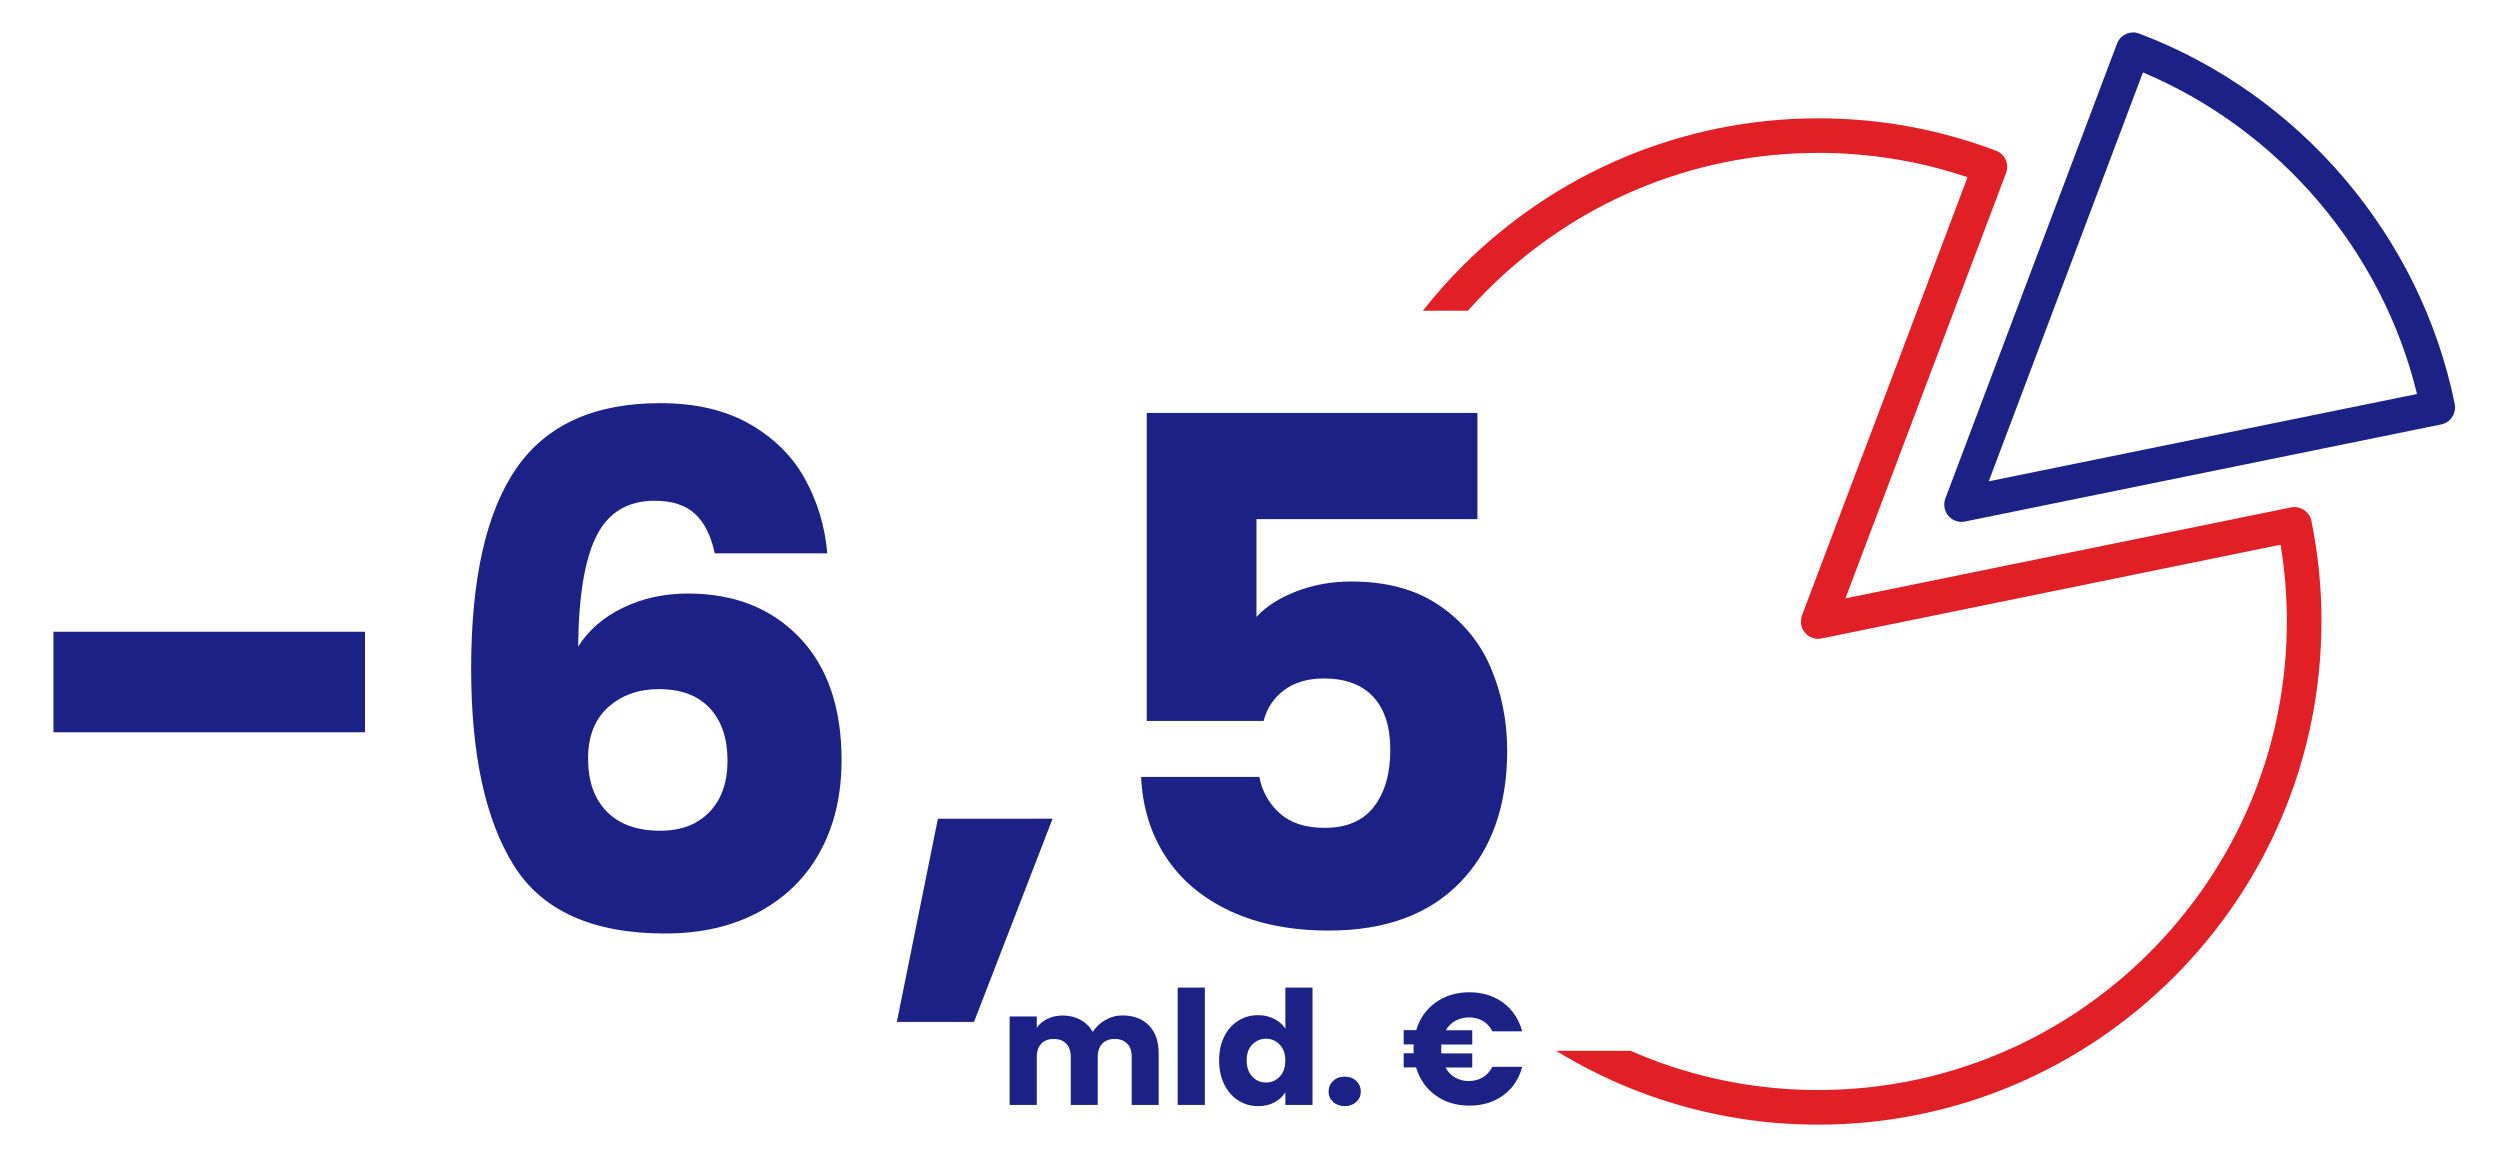
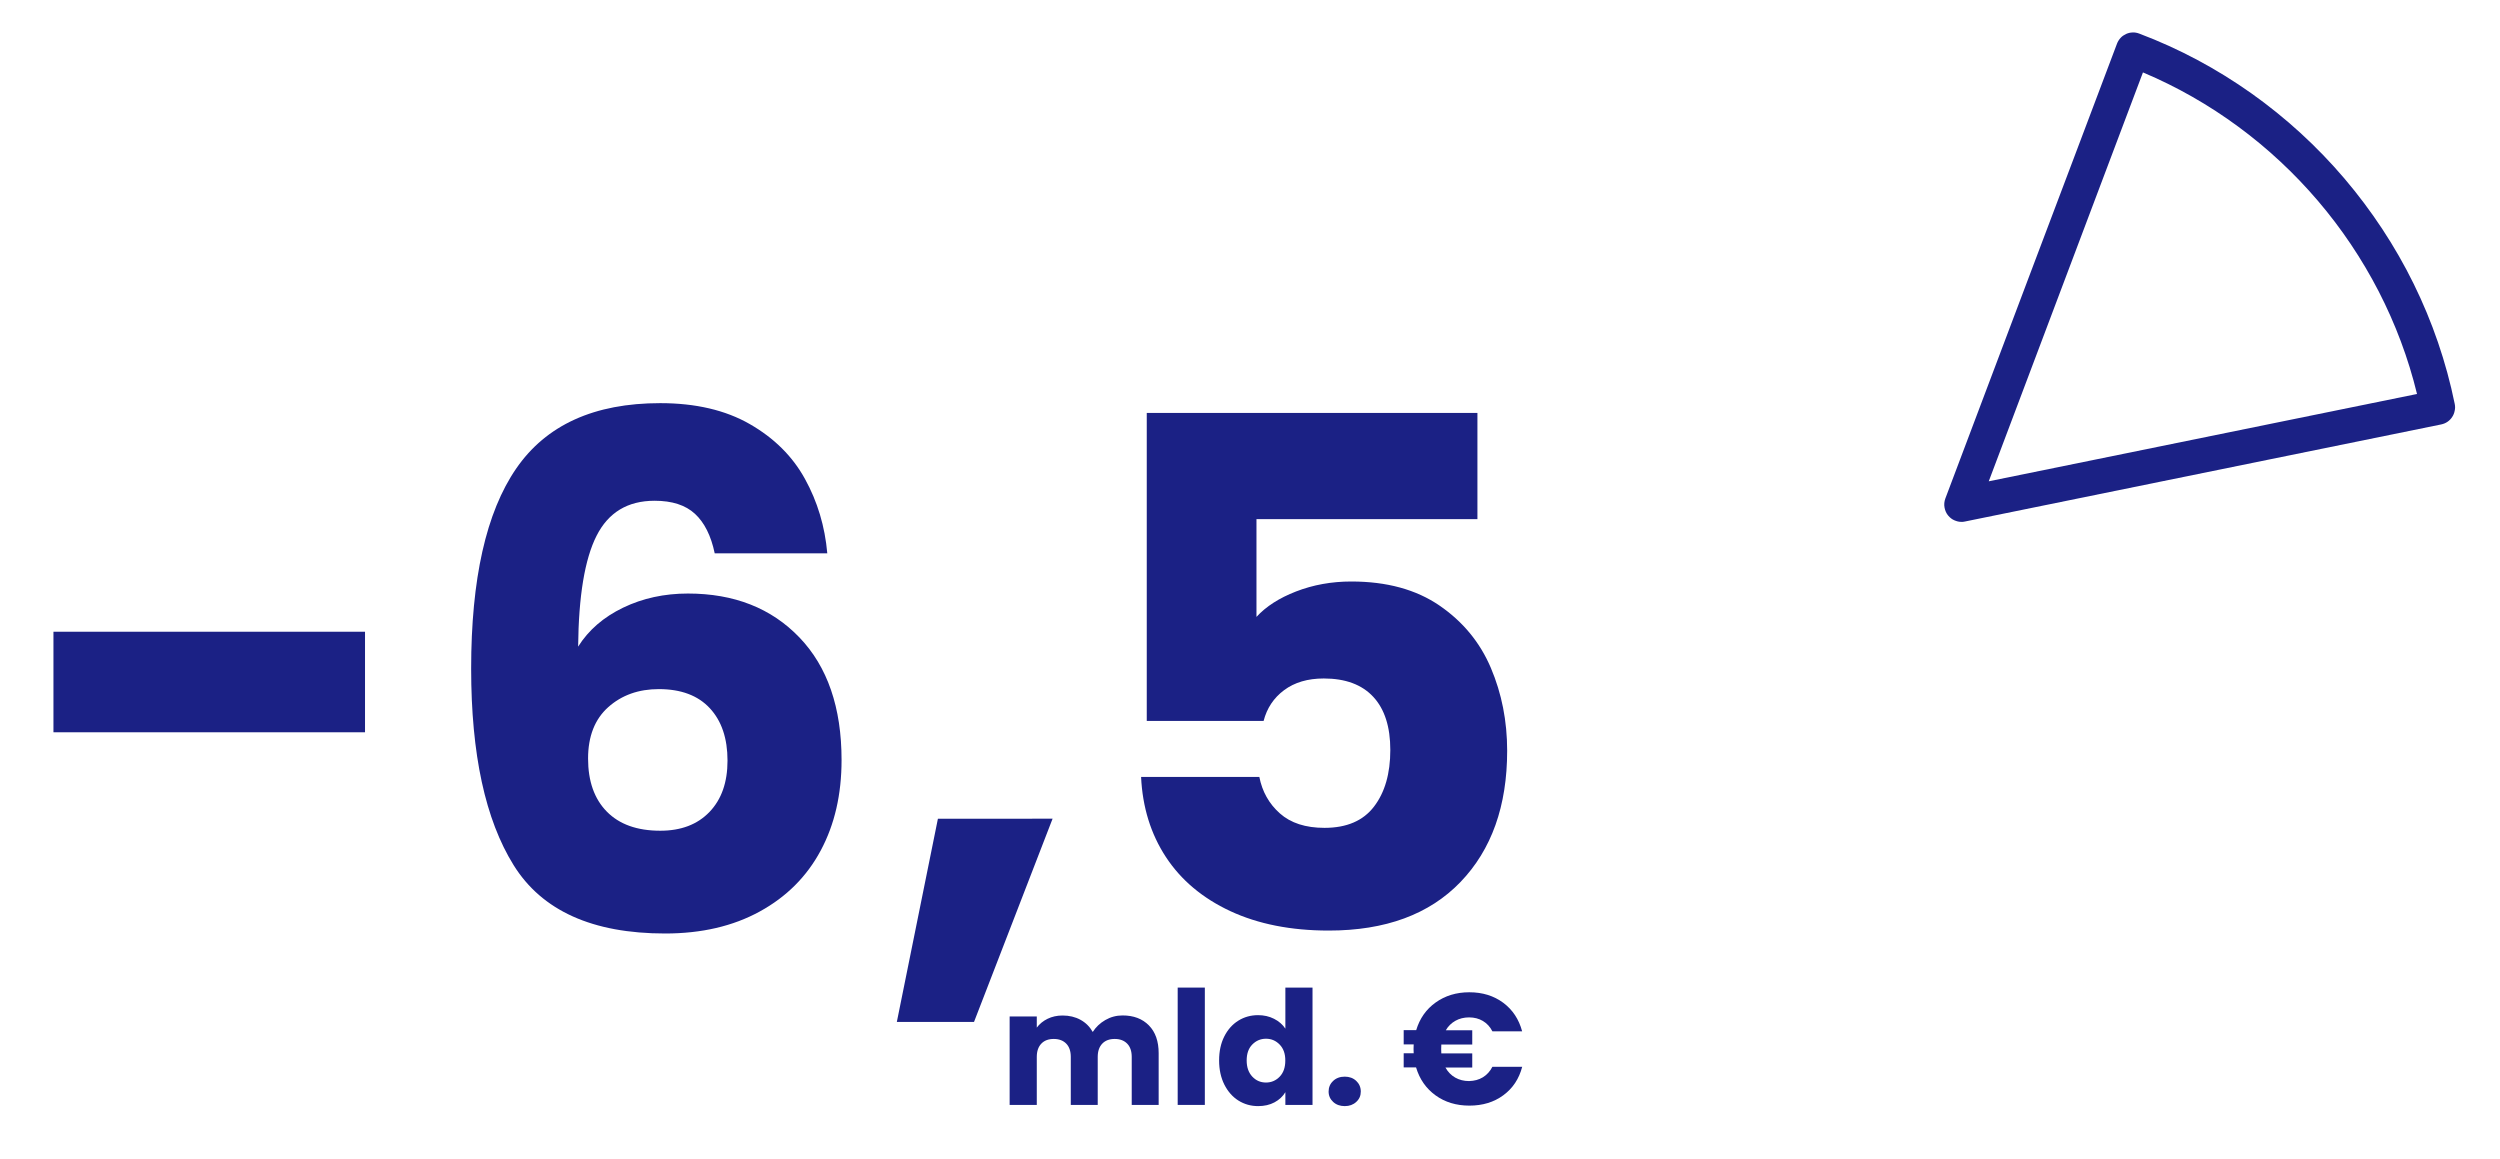
<svg xmlns="http://www.w3.org/2000/svg" version="1.1" id="Isolation_Mode" x="0px" y="0px" viewBox="0 0 3573.1 1656.8" style="enable-background:new 0 0 3573.1 1656.8;" xml:space="preserve">
  <style type="text/css">
	.st0{fill:#1B2185;}
	.st1{fill:#E01F26;}
</style>
  <g>
    <g>
      <path class="st0" d="M3508.4,577.3c-12.2-60-32.1-117.6-58.7-171.7s-60-104.6-98.9-150.4c-39-45.8-83.6-86.7-132.9-121.7    c-49.2-34.9-103.1-63.9-160.4-85.5c-1.5-0.6-3.1-1-4.7-1.3c-1.6-0.3-3.2-0.4-4.8-0.3c-1.6,0-3.2,0.3-4.8,0.6    c-1.6,0.4-3.1,0.9-4.6,1.6c-1.5,0.7-2.9,1.5-4.2,2.4c-1.3,0.9-2.5,2-3.6,3.2c-1.1,1.2-2.1,2.5-2.9,3.8c-0.9,1.4-1.6,2.8-2.2,4.4    l-61.3,162.5L2903,387.4l-61.3,162.5l-61.3,162.5c-0.8,2.1-1.3,4.3-1.5,6.5s-0.1,4.4,0.3,6.5s1,4.2,1.9,6.2c0.9,2,2.1,3.9,3.6,5.6    c1.2,1.4,2.5,2.6,3.9,3.7s3,2,4.6,2.7s3.3,1.3,5,1.7s3.5,0.6,5.3,0.6c0.4,0,0.8,0,1.2,0s0.8,0,1.2-0.1c0.4,0,0.8-0.1,1.2-0.2    c0.4-0.1,0.8-0.1,1.2-0.2l170.2-34.7l170.2-34.7l170.2-34.7l170.2-34.7c3.3-0.7,6.4-2,9-3.8c2.6-1.8,4.9-4.1,6.6-6.8    c1.8-2.6,3-5.6,3.6-8.8C3509.1,584,3509.1,580.7,3508.4,577.3z M2842.4,687.9l55.1-146.1l55.1-146.1l55.1-146.1l55.1-146.1    c48.7,20.5,94.4,46.7,136.3,77.6c42,30.9,80.2,66.6,113.9,106.1c33.7,39.5,62.8,82.9,86.7,129.2c23.8,46.3,42.4,95.5,54.8,146.7    l-153,31.2l-153,31.2l-153,31.2L2842.4,687.9z" />
    </g>
    <g>
-       <path class="st1" d="M3317.1,852.2c-0.6-12-1.5-24.1-2.7-36.1c-1.2-12-2.7-24-4.5-35.9c-1.8-11.9-3.9-23.8-6.3-35.6    c-0.3-1.6-0.8-3.2-1.4-4.7c-0.6-1.5-1.4-2.9-2.3-4.2c-0.9-1.3-1.9-2.6-3.1-3.7c-1.1-1.1-2.4-2.2-3.8-3.1c-1.4-0.9-2.8-1.7-4.3-2.3    c-1.5-0.6-3.1-1.1-4.6-1.4c-1.6-0.3-3.2-0.5-4.8-0.5s-3.2,0.2-4.9,0.5l-159.2,32.5L2956,790.2l-159.2,32.5l-159.2,32.5l57.4-152    l57.4-152l57.4-152l57.4-152c1.2-3.2,1.7-6.5,1.6-9.7c-0.1-3.2-0.9-6.3-2.2-9.2c-1.3-2.9-3.1-5.5-5.5-7.7c-2.3-2.2-5.1-4-8.3-5.2    c-20.3-7.7-40.9-14.4-61.7-20.2s-41.8-10.6-63.1-14.5c-21.2-3.9-42.6-6.8-64.1-8.7c-21.6-1.9-43.2-2.9-65-2.9    c-99.1,0-193.7,20.2-279.7,56.6s-163.5,89.2-228.7,154.3c-20.2,20.2-39.2,41.6-56.9,64.1h64.4c8.9-10,18-19.7,27.5-29.2    c60.6-60.6,132.8-109.8,212.9-143.7c80.1-33.9,168.1-52.7,260.5-52.7c18.2,0,36.4,0.7,54.4,2.2s36,3.6,53.8,6.5s35.5,6.5,53,10.9    s34.9,9.4,52,15.2l-59.1,156.6l-59.1,156.6L2634.6,723l-59.1,156.6c-0.8,2.1-1.3,4.3-1.5,6.5s-0.1,4.4,0.3,6.5    c0.4,2.1,1,4.2,1.9,6.2c0.9,2,2.1,3.8,3.6,5.6s3.1,3.2,4.9,4.4c1.8,1.2,3.8,2.2,5.8,2.9s4.2,1.2,6.4,1.3c2.2,0.2,4.4,0,6.6-0.5    l164-33.5l164-33.5l164-33.5l164-33.5c1.5,9,2.8,18.1,3.9,27.2c1.1,9.1,2.1,18.2,2.8,27.4c0.7,9.1,1.3,18.3,1.7,27.5    c0.4,9.2,0.6,18.3,0.6,27.5c0,92.3-18.8,180.4-52.7,260.5c-33.9,80.1-83.1,152.3-143.7,212.9c-60.6,60.7-132.8,109.8-212.9,143.7    c-80.1,33.9-168.2,52.7-260.5,52.7c-20.3,0-40.5-0.9-60.6-2.7c-20.1-1.8-40-4.5-59.7-8.1s-39.3-8.1-58.7-13.5    c-19.4-5.4-38.6-11.6-57.5-18.8c-10.8-4.1-21.4-8.4-31.9-13H2224c38,23.4,78.4,43.3,120.7,59.3c20.3,7.7,40.9,14.4,61.7,20.2    c20.8,5.8,41.8,10.6,63.1,14.5c21.2,3.9,42.6,6.8,64.1,8.7c21.5,1.9,43.2,2.9,65,2.9c99.1,0,193.7-20.2,279.7-56.6    s163.5-89.2,228.7-154.3c65.1-65.1,117.9-142.6,154.3-228.7c36.4-86,56.6-180.6,56.6-279.7C3318,876.3,3317.7,864.2,3317.1,852.2z    " />
-     </g>
+       </g>
  </g>
  <g>
    <path class="st0" d="M521.7,902.9v143.7H76.4V902.9H521.7z" />
    <path class="st0" d="M993.3,734.4c-13.5-12.5-32.7-18.7-57.7-18.7c-38.5,0-66.1,16.7-83,50.1c-16.9,33.4-25.6,86.2-26.3,158.4   c14.8-23.6,36.3-42.2,64.3-55.7s58.9-20.2,92.6-20.2c66.1,0,119.2,20.9,159.4,62.8c40.1,41.8,60.2,100.2,60.2,175.1   c0,49.3-9.9,92.4-29.9,129.6c-19.9,37.1-48.9,66.1-87.1,87c-38.1,20.9-83.2,31.4-135.1,31.4c-103.9,0-176.1-32.6-216.6-97.7   c-40.5-65.1-60.7-158.7-60.7-280.8c0-128.2,21.4-223.5,64.3-285.9s111.5-93.6,205.9-93.6c50.6,0,93.3,10,128,29.9   s61.1,46,78.9,78.4c17.9,32.4,28.5,67.8,31.9,106.3h-160.9C1016.2,765.6,1006.8,746.9,993.3,734.4z M869.3,1010.7   c-19.2,17.2-28.8,41.7-28.8,73.4c0,32.4,8.9,57.7,26.8,75.9s43.3,27.3,76.4,27.3c29.7,0,53.1-8.9,70.3-26.8   c17.2-17.9,25.8-42.3,25.8-73.4c0-31.7-8.4-56.7-25.3-74.9s-41.2-27.3-72.9-27.3C912.7,984.9,888.6,993.5,869.3,1010.7z" />
    <path class="st0" d="M1504.4,1170.1l-112.3,290.5h-110.3l58.7-290.4L1504.4,1170.1L1504.4,1170.1z" />
    <path class="st0" d="M2111.6,742h-315.8v139.7c13.5-14.8,32.4-27,56.7-36.4c24.3-9.4,50.6-14.2,78.9-14.2   c50.6,0,92.6,11.5,126,34.4c33.4,22.9,57.9,52.6,73.4,89.1s23.3,75.9,23.3,118.4c0,78.9-22.3,141.5-66.8,187.7   c-44.5,46.2-107.3,69.3-188.2,69.3c-54,0-100.9-9.3-140.7-27.8c-39.8-18.6-70.5-44.4-92.1-77.4s-33.4-71.2-35.4-114.4h169   c4.1,20.9,13.8,38.3,29.3,52.1s36.8,20.7,63.8,20.7c31.7,0,55.3-10.1,70.8-30.4c15.5-20.2,23.3-47.2,23.3-80.9   c0-33.1-8.1-58.4-24.3-75.9c-16.2-17.5-39.8-26.3-70.8-26.3c-22.9,0-41.8,5.6-56.7,16.7s-24.6,25.8-29.3,44h-167V590.2h472.6   L2111.6,742L2111.6,742z" />
  </g>
  <g>
    <path class="st0" d="M1642.1,1465.6c9.3,9.5,13.9,22.7,13.9,39.7v73.9h-38.5v-68.7c0-8.2-2.2-14.5-6.5-18.9   c-4.3-4.4-10.2-6.7-17.8-6.7s-13.5,2.2-17.8,6.7c-4.3,4.5-6.5,10.8-6.5,18.9v68.7h-38.5v-68.7c0-8.2-2.2-14.5-6.5-18.9   c-4.3-4.4-10.2-6.7-17.8-6.7c-7.6,0-13.5,2.2-17.8,6.7c-4.3,4.5-6.5,10.8-6.5,18.9v68.7h-38.8v-126.4h38.8v15.9   c3.9-5.3,9.1-9.5,15.4-12.6c6.3-3.1,13.5-4.7,21.5-4.7c9.5,0,18,2,25.5,6.1s13.3,9.9,17.6,17.4c4.4-6.9,10.3-12.6,17.9-17   c7.6-4.4,15.8-6.6,24.7-6.6C1620.3,1451.3,1632.8,1456.1,1642.1,1465.6z" />
    <path class="st0" d="M1722,1411.5v167.7h-38.8v-167.7H1722z" />
    <path class="st0" d="M1749.7,1481.5c4.9-9.8,11.6-17.4,20.1-22.7s17.9-7.9,28.3-7.9c8.3,0,15.9,1.7,22.8,5.2   c6.9,3.5,12.3,8.2,16.2,14.1v-58.7h38.8v167.7h-38.8V1561c-3.6,6-8.8,10.9-15.5,14.5c-6.7,3.6-14.5,5.4-23.4,5.4   c-10.4,0-19.9-2.7-28.3-8s-15.1-13-20.1-22.9c-4.9-9.9-7.4-21.3-7.4-34.3C1742.4,1502.7,1744.8,1491.3,1749.7,1481.5z M1829,1493   c-5.4-5.6-11.9-8.4-19.6-8.4c-7.7,0-14.2,2.8-19.6,8.3c-5.4,5.5-8,13.1-8,22.8c0,9.7,2.7,17.3,8,23s11.9,8.5,19.6,8.5   c7.7,0,14.2-2.8,19.6-8.4s8-13.2,8-22.9C1837.1,1506.2,1834.4,1498.6,1829,1493z" />
    <path class="st0" d="M1905.4,1574.9c-4.3-4-6.5-8.9-6.5-14.8c0-6,2.1-11.1,6.5-15.2c4.3-4.1,9.9-6.1,16.6-6.1   c6.6,0,12.1,2,16.4,6.1c4.3,4.1,6.5,9.1,6.5,15.2c0,5.9-2.1,10.8-6.5,14.8c-4.3,4-9.8,6-16.4,6   C1915.3,1580.9,1909.7,1578.9,1905.4,1574.9z" />
    <path class="st0" d="M2119.4,1539.7c5.7-3.5,10.3-8.5,13.6-15h42.6c-4.5,17.2-13.5,30.8-27,40.7c-13.4,9.9-29.6,14.8-48.5,14.8   c-18.7,0-34.9-4.9-48.4-14.7c-13.5-9.8-22.8-23.1-27.8-39.9h-17.7v-20.2h14.3c-0.1-1.4-0.2-3.4-0.2-6.1c0-2.9,0.1-5.1,0.2-6.6   h-14.3v-20.4h17.9c5-16.6,14.2-29.8,27.8-39.5s29.6-14.6,48.1-14.6c18.9,0,35,5,48.5,15c13.4,10,22.4,23.6,27,40.8H2133   c-3.3-6.5-7.9-11.4-13.6-14.8s-12.3-5.1-19.7-5.1c-7.2,0-13.8,1.6-19.5,4.8s-10.4,7.7-13.8,13.6h37.8v20.4h-44.2   c-0.1,1.4-0.2,3.6-0.2,6.6c0,2.7,0.1,4.8,0.2,6.1h44.2v20.2h-38.3c3.5,6.2,8.1,11,13.9,14.3c5.8,3.3,12.4,5,19.8,5   C2107.1,1544.9,2113.7,1543.2,2119.4,1539.7z" />
  </g>
</svg>